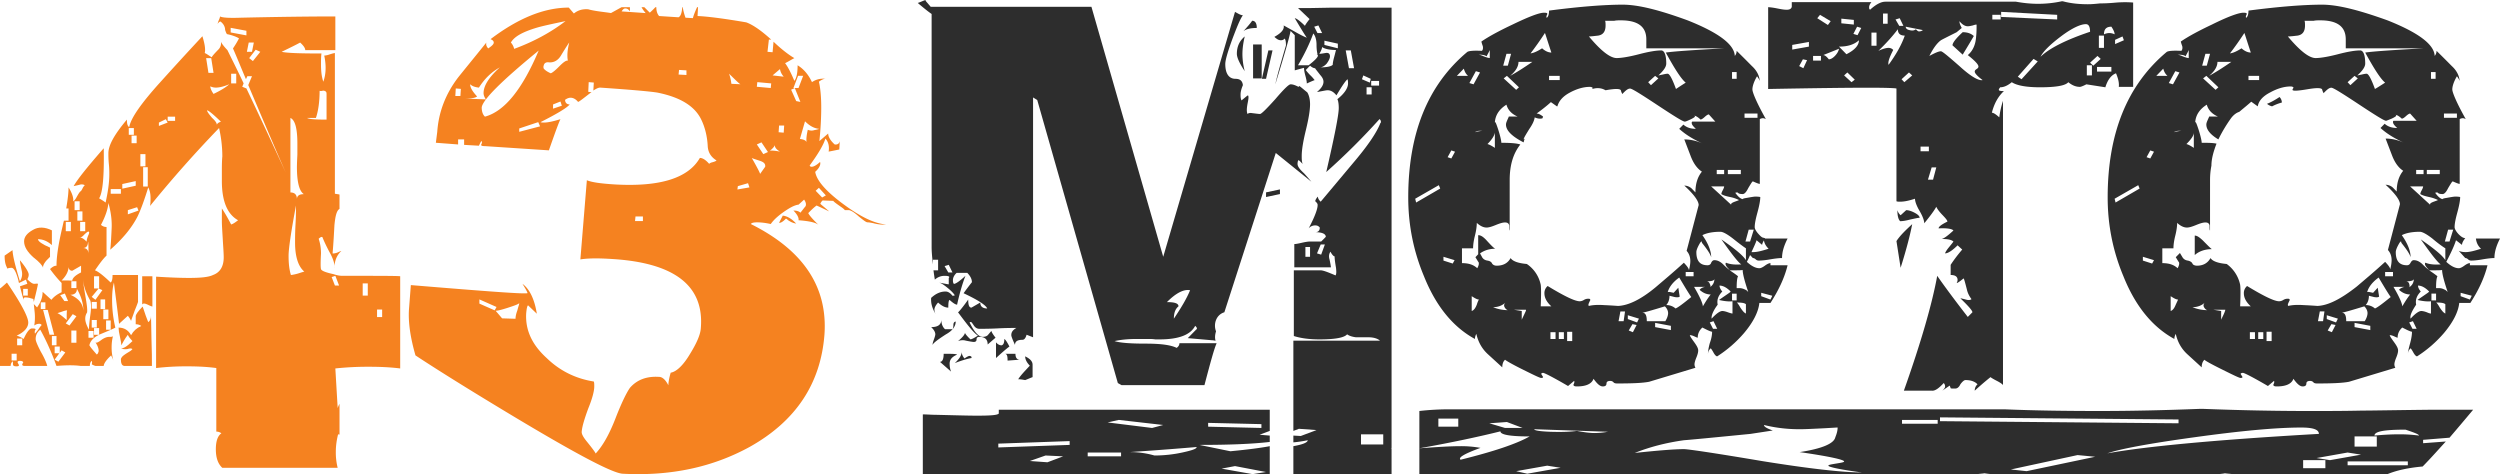
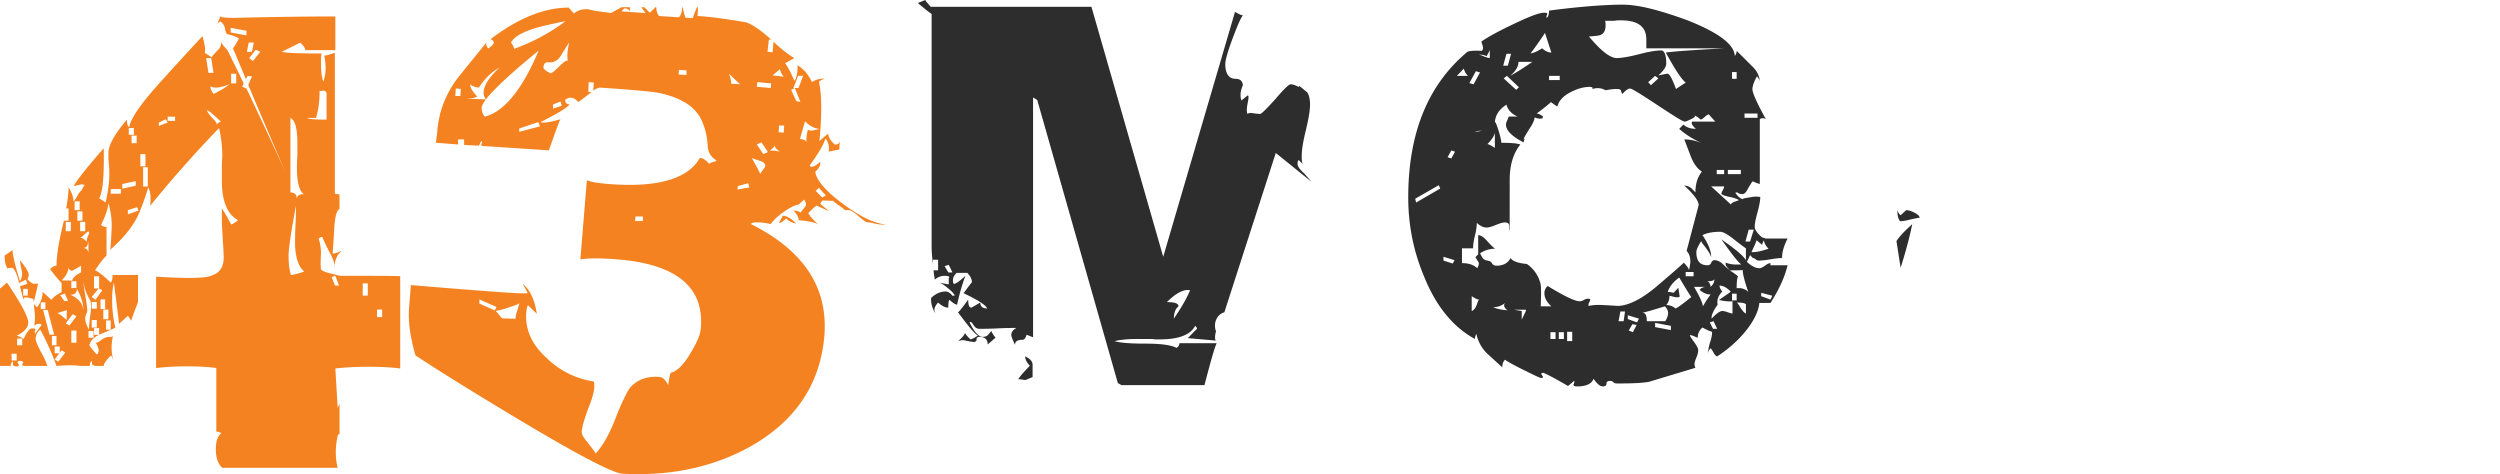
<svg xmlns="http://www.w3.org/2000/svg" class="cmsp2-mx-auto" width="290" height="55">
  <g fill-rule="nonzero" fill="none">
    <g fill="#F58220">
-       <path d="M16.495 35.316c.107-.146.269-.146.591 0 .215.098.376.196.591.245v-3.517h-1.182v3.272zM4.997 31.067c-.054-.293.215-.733.806-1.27v-1.074c-.914-.391-1.397-.733-1.397-.977.59 0 1.128.244 1.612.684v-1.71c-.806-.39-1.558-.44-2.203-.049-.699.39-1.021.83-1.021 1.319 0 .635.376 1.221 1.075 1.856.698.537 1.074.977 1.128 1.221zM17.516 36.635c0 .342-.108.586-.323.733-.16-.39-.376-.977-.644-1.807-.538.537-.806.928-.806 1.123v.928c.215 0 .43.049.645.195-.538.245-.914.586-1.183 1.075-.322-.586-.805-.88-1.45-.88 0 .245.054.636.161 1.075.107.489.161.782.161.977.161-.293.376-.732.752-1.22.054.146.215.39.538.732-.699.684-1.129.928-1.344.781.162.147.377.196.753.147.268-.098.483-.098.59 0-.107.146-.322.293-.752.537-.376.244-.59.44-.59.684 0 .44.107.684.376.732h3.223c0-.732 0-1.758-.053-3.174 0-1.075-.054-1.954-.054-2.638z" />
      <path d="M38.685 31.8c-.913-.196-1.397-.391-1.45-.586-.054-.196-.054-.782 0-1.808 0-.683-.108-1.22-.269-1.71.215-.194.322-.243.43-.194.215.537.537 1.22.967 2.002.322.635.484 1.172.43 1.612 0-.83.268-1.514.806-2.003-.054 0-.161.05-.376.147-.215.098-.43.146-.645.146.107-1.22.161-2.295.215-3.272.107-1.123.268-1.71.59-1.905v-1.66c-.16-.05-.322-.05-.536-.098V6.157c-.108 0-.27.049-.591.147a2.36 2.36 0 0 1-.645.146c.107.489.16.977.16 1.417 0 .635-.107 1.172-.268 1.612-.215-.635-.268-1.32-.268-2.052 0-.39 0-.781.053-1.221-2.417 0-3.976-.049-4.62-.195.913-.44 1.612-.782 2.149-1.075.376.342.59.635.59.88H38.9V1.907c-3.009 0-6.662.049-10.96.146-1.344.05-2.15 0-2.418-.146 0 .098-.054.244-.162.488-.053.147-.107.293-.107.391a.465.465 0 0 1 .322-.293c.323.244.538.586.538.977.053.146.107.342.215.488.483.098.967.244 1.396.489-.268.537-.537.928-.698 1.172.537 1.221 1.02 2.442 1.504 3.565l.162-.341h.537l-.43 1.025c1.612 3.81 3.063 7.229 4.352 10.16a756.216 756.216 0 0 0-4.567-9.769l-.483-.195.16-.391c-.59-1.27-1.235-2.54-1.88-3.859-.376-.39-.645-.732-.752-.977a1.04 1.04 0 0 1-.269.88c-.43.44-.698.732-.806.928-.376-.245-.644-.44-.805-.489.107-.44 0-1.074-.27-1.954a430.106 430.106 0 0 0-4.835 5.276c-2.256 2.49-3.492 4.249-3.653 5.275-.215-.147-.27-.44-.27-.88-1.396 1.661-2.148 2.93-2.148 3.908 0 .244 0 .684.053 1.22.054.538.054.929.054 1.222 0 .977-.161 2.051-.43 3.272-.322-.244-.59-.39-.752-.488.43-.684.591-2.589.537-5.812-1.88 2.149-3.062 3.614-3.492 4.396l.645-.147c.268-.098.537-.049.645.049a1.055 1.055 0 0 0-.27.39c-.107.196-.16.294-.268.343-.161.195-.268.39-.43.683-.16.293-.322.44-.376.44.054-.39-.107-.928-.537-1.612 0 .635-.107 1.465-.269 2.442h.269v1.417h-.537c-.054.195-.108.44-.161.683-.484 2.003-.699 3.517-.699 4.543-.269 0-.484.146-.752.39.537.733.967 1.222 1.343 1.612V33.9c-.537.244-.913.537-1.182.88l-1.02-.929c0 .635-.216 1.221-.646 1.807l-.376-.39.108 1.025c.053.635 0 1.124-.054 1.466.215-.147.376-.196.591-.196a.3.3 0 0 1 .269.147c-.108.097-.215.244-.376.488-.162.244-.323.39-.377.489-.053 0-.053-.05-.053-.147 0-.098 0-.195.053-.244.108-.147 0-.196-.376-.196-.268 0-.59.391-.967 1.222a3.1 3.1 0 0 0-.806-.391c.86-.391 1.344-.928 1.344-1.514 0-.635-.806-2.198-2.472-4.64-.43.39-.699.635-.806.683v8.987h1.236c0-.195.054-.341.215-.537.053.049.053.147.053.342 0 .195.162.244.43.244.161 0 .269-.049.269-.146-.108-.196-.161-.293-.161-.342 0-.098.107-.147.268-.147.215 0 .323.05.376.147 0 .049 0 .098-.053.146-.054.05-.054.147-.054.147 0 .098.107.146.269.146H5.48c-.053-.244-.268-.83-.752-1.66-.376-.733-.59-1.221-.59-1.465 0-.44.16-.782.536-1.075.592 1.075 1.236 2.442 1.881 4.2 1.182-.097 2.095-.097 2.794 0h1.075c0-.244.053-.44.214-.586.054.098.054.245 0 .391.162.098.27.147.43.195h.967c0-.244.27-.683.86-1.22.108.244.215.439.269.634a5.444 5.444 0 0 1-.215-1.563c0-.488.054-.928.161-1.318-.054.097-.215.097-.43.097-.322 0-.645.147-.967.391-.322.244-.537.342-.645.244.269.391.376.733.376.977 0 .049 0 .098-.053.195v.05c-.054.097-.108.146-.162.195-.376-.44-.698-.782-.86-1.075.108-.537.538-.977 1.344-1.319 1.075-.44 1.612-.683 1.666-.732a13.981 13.981 0 0 1-.376-3.175c0-.733.053-1.465.214-2.051.27 2.197.484 3.76.592 4.786l1.02-.928c.215.244.323.489.376.586.054-.195.215-.586.43-1.22.269-.636.376-.978.376-.978v-3.126h-2.955c0 .44-.053.733-.215.88-.86-.83-1.504-1.32-1.826-1.417.537-.781.967-1.367 1.343-1.71v-3.32a.935.935 0 0 1-.645-.245c.537-1.026.806-1.856.86-2.54.268.928.43 1.954.376 2.98-.054 1.22-.108 2.051-.161 2.442 1.397-1.221 2.471-2.491 3.17-3.859.376-.781.806-1.953 1.235-3.37.215.39.27.83.27 1.27 0 .244 0 .537-.055.88a139.9 139.9 0 0 1 8.006-9.037c.215.977.376 2.052.376 3.322 0-.05-.054.44-.054 1.514v1.318c0 2.345.645 3.859 1.881 4.543-.322.244-.591.44-.806.488-.43-.83-.806-1.465-1.075-1.856v1.466c0 .488.054 1.22.108 2.149.054.928.107 1.611.107 2.051 0 1.075-.43 1.758-1.235 2.051-.484.245-1.397.342-2.794.342-.967 0-2.257-.049-3.815-.146v10.599a30.234 30.234 0 0 1 3.6-.196c1.182 0 2.31.05 3.385.196v7.375c.215 0 .376.049.59.195-.43.293-.644.928-.644 1.856 0 1.026.269 1.71.752 2.15H39.17a7.297 7.297 0 0 1-.215-1.857c0-.732.107-1.416.269-2.051.053.049.107.049.16.049v-3.566c-.107.196-.16.342-.214.489L38.9 42.74a35.498 35.498 0 0 1 3.869-.196c1.29 0 2.471.049 3.653.196V32.044c-.376-.049-2.632-.049-6.716-.049-.268 0-.59-.049-1.02-.195zm-10.1-27.694-1.828-.342v-.537l1.827.342v.537zm.053 1.905.215-1.075h.59l-.214 1.075h-.591zm.698 1.074-.43-.342.753-.977.537.245-.86 1.074zM1.934 41.812h-.59v-.781h.59v.781zm.645-1.758h-.591v-.781h.591v.781zm8.06-5.03h.59v.78h-.59v-.78zm0 2.1h.59v.879h-.59v-.88zm-.377-9.867c-.16.342-.215.635-.215.782-.268-.293-.537-.489-.806-.489.162 0 .323-.097.538-.342.268-.244.376-.341.483-.341.108 0 .108.146 0 .39zm0 2.198c0-.44-.215-.684-.644-.684.376 0 .59-.244.59-.732.054.049.054.537.054 1.416zm-.376-3.712v1.075h-.59v-1.075h.59zm-.322-1.22v1.074h-.591v-1.075h.59zM8.65 23.35h.591v1.026h-.59V23.35zm-1.02 2.393h.59v1.075h-.59v-1.075zm.322 5.178c0 .293.161.488.43.488l1.02-.586v.781c-.698.342-1.02.684-1.02.977-.108-.049-.537-.049-1.236-.049.537-.537.806-1.074.806-1.611zm.913 1.709v.782h-.59v-.782h.59zm-1.343 1.416.376.88h-.43l-.483-.684.537-.196zm-.322 2.1c.268-.097.483-.146.59-.146-.053.049-.053.44-.053 1.124-.591-.538-.967-.782-1.075-.782.054-.049.27-.098.538-.195zm-2.472-.292v-.782h.538v.782h-.538zm.269.097h.537l.752 2.882H5.75l-.752-2.882zm1.02 3.029h.538v1.074h-.537V38.98zm.753 2.979-.43-.244.537-.733H6.34v-.781h.591v.732l.215-.293.43.244-.806 1.075zm2.095-2.198h-.59v-1.416h.59v1.416zM8.06 37.76l-.43-.245.807-1.074.43.244-.807 1.075zm.108-3.566c.483 0 .752-.244.752-.684.484.83.752 1.71.752 2.54-.053-.83-.537-1.416-1.504-1.856zm1.72.049c-.162-.928-.27-1.66-.27-2.15 0 .831.27 1.76.86 2.785.108.342.108.928 0 1.66-.107.782-.16 1.368-.16 1.71-.27-.488-.43-.928-.43-1.27 0-.244.053-.488.214-.733.054-.39-.054-1.074-.215-2.002zm.966 4.933h-.59v-.782h.59v.782zm.645-.342h-.59v-.781h.59v.781zm1.343-.586h-.537v-1.075h.537v1.075zm-.268-2.344v1.123h-.591v-1.123h.59zm-.376-.05h-.538V34.73h.538v1.124zm-.699-3.81v1.417h-.054l.43.196-.806 1.123-.43-.342.806-.977h-.537v-1.416h.591zm3.439-17.192h.59v.782h-.59v-.782zm.913.88v.879h-.59v-.88h.59zm-1.827 6.74h-1.182v-.538h1.182v.538zm.162-1.124 1.558-.342v.538l-1.558.342v-.538zm.644 3.517v-.488l1.075-.342.161.39-1.236.44zm1.451-6.985h.591v1.417h-.59v-1.417zm.86 3.761h-.538v-2.246h.538v2.246zm1.29-7.033v-.39l.805-.391.215.39-1.02.391zm1.88-.586h-.86v-.489h.86v.489zm4.19-7.278.27 1.71h-.592l-.268-1.71h.59zm.645 7.815c.054-.195-.107-.488-.537-.879-.376-.44-.59-.733-.59-.88.16 0 .698.44 1.611 1.32-.322.097-.484.244-.484.44zm-.376-3.663c-.268-.39-.376-.684-.376-.88.215.098.43.147.645.147.43 0 .967-.146 1.558-.39-.43.39-1.02.732-1.827 1.123zm2.633-1.221h-.59V8.55h.59v1.123zm6.286 4.005c.538.244.806 1.221.806 2.98v1.27c-.053 1.025-.053 1.465-.053 1.416 0 1.758.268 2.833.806 3.175-.538 0-.806.195-.806.586 0-.538-.269-.782-.753-.782V13.68zm.806 18.072c-.376.098-.644.146-.752.146-.215-.732-.268-1.465-.268-2.246 0-.733.268-2.687.86-5.813 0 .489 0 1.221-.054 2.15-.054.976-.054 1.66-.054 2.148 0 1.661.376 2.785 1.074 3.37-.215.05-.483.147-.806.245zm2.15-18.072c.268-.781.43-1.856.43-3.175 0 .05.053.05.214.05.215-.05.323-.05.376 0 .162.048.215.146.215.341v2.98c-1.29 0-2.041-.05-2.256-.196h1.02zm2.203 19.44-.377-.977.43-.147.43 1.123h-.483zm4.889 2.784h.591v.879h-.591v-.88zm-1.666-3.029h.591v1.417h-.59v-1.417z" />
      <path d="M.86 31.165c.053-.05.215-.098.483-.098.269 0 .538.488.806 1.514 0 .098.054.196.054.293v-.049l.806-.39.161.488-.86.293c.162.586.269 1.075.43 1.563v-.049c0-.097 0-.146.054-.195.054-.049.215-.049.537 0l.538.146.053.342c.269-1.074.43-1.758.484-2.1-.161-.049-.269 0-.43 0-.215 0-.484-.195-.806-.537.108-.196.161-.342.161-.537 0-.245-.322-.83-1.02-1.661 0 .098.053.488.214 1.221.108.488 0 .88-.215 1.221-.483-1.612-.806-2.784-.86-3.614l-.913.635c0 .488.054.928.215 1.27l.108.244zm2.364 2.344v.782h-.538v-.782h.538zM97.842 23.692c-1.988-1.465-3.117-2.735-3.278-3.761.376-.342.591-.684.591-.977 0-.098 0-.146-.054-.146-.376.341-.698.537-.967.537-.107 0-.16-.05-.215-.147.968-1.319 1.612-2.393 1.827-3.126.323.342.484.88.376 1.514.538-.097.967-.195 1.236-.244l.054-.977c-.054.293-.269.44-.591.391-.484-.44-.752-.88-.752-1.27l-1.021.88c.16-1.515.215-2.834.215-3.908 0-1.27-.108-2.296-.269-2.98.322-.244.591-.341.752-.341-.645-.05-1.128.097-1.558.39-.43-.928-1.02-1.563-1.666-1.953 0 .83-.107 1.465-.376 1.807-.43-1.026-.806-1.71-1.074-2.052.483-.244.86-.488 1.074-.586-.59-.342-1.45-.977-2.417-1.905L89.62 6.06l-.591-.05.161-1.416h.269l-.054-.049c-1.182-1.074-2.15-1.71-2.848-1.953-2.579-.44-4.46-.684-5.641-.733L80.97.833h-.108c-.269.586-.43 1.026-.483 1.27l-.86-.049a6.713 6.713 0 0 1-.323-1.22h-.053c-.054.634-.161 1.025-.43 1.172l-2.257-.147c-.215-.244-.322-.586-.322-1.026h-.108c-.268.293-.483.489-.644.635-.269-.244-.484-.488-.645-.635h-.322c.107.196.268.44.483.684l-2.794-.195c.161-.244.269-.342.43-.342.215 0 .376.098.537.342V.833h-.967l-1.236.684c.054 0-.268-.049-1.02-.146-.753-.098-1.29-.196-1.612-.293-.645-.05-1.182.097-1.666.488L65.98.882c-2.848 0-5.857 1.221-9.08 3.663.268.098.376.245.376.391 0 .196-.215.39-.645.684-.215-.244-.269-.44-.215-.684-1.45 1.807-2.579 3.175-3.277 4.054-1.451 1.905-2.257 4.005-2.418 6.3l-.161 1.27 2.579.196v-.586h.698v.635l1.72.098c.107-.245.214-.44.268-.538.108.05.108.196 0 .391-.054.147.108.195.43.195l7.415.489c.752-2.15 1.182-3.321 1.343-3.614-.806.244-1.45.39-1.88.39-.216 0-.323 0-.43-.049 1.934-.976 3.062-1.66 3.384-2.051-.322 0-.537-.195-.537-.537.269-.196.484-.244.645-.244.269 0 .59.146.86.488.16-.049.59-.39 1.343-.977.054-.049.161-.098.215-.146l-.376-.05.053-1.123.591.05-.053.927c.376-.244.59-.342.806-.342 3.546.245 5.802.44 6.662.586 2.633.538 4.298 1.563 5.05 3.126.43.88.7 1.954.753 3.126.054.684.376 1.221 1.02 1.612-.107.098-.268.147-.43.196-.214.048-.321.097-.429.195-.376-.44-.752-.684-1.075-.684-1.343 2.345-4.62 3.37-9.832 3.077-1.612-.098-2.687-.244-3.278-.488l-.752 9.182c.914-.146 2.15-.146 3.654-.049 7.307.44 10.746 3.126 10.316 8.06-.054.732-.484 1.709-1.236 2.93-.806 1.368-1.612 2.1-2.256 2.198-.215.733-.27 1.221-.27 1.465-.322-.635-.698-.977-1.074-.977-1.45-.097-2.579.342-3.385 1.27-.376.538-.967 1.71-1.665 3.517-.699 1.807-1.451 3.175-2.31 4.103-.054-.147-.377-.586-.968-1.319-.483-.586-.698-.977-.645-1.27.054-.586.323-1.465.753-2.637.483-1.173.698-2.052.698-2.54 0-.244 0-.44-.054-.586-2.149-.342-3.976-1.27-5.48-2.736-1.72-1.563-2.472-3.272-2.364-5.177.054-.537.107-.83.215-.928l1.02.977c-.268-1.71-.859-2.882-1.665-3.468.269.44.484.782.591 1.075-.161.146-4.674-.196-13.54-.928l-.215 2.784c-.107 1.514.161 3.321.752 5.372 2.365 1.563 6.18 3.957 11.552 7.18 7.093 4.25 11.23 6.448 12.466 6.545 5.534.293 10.423-.732 14.775-3.126 5.32-2.98 8.22-7.326 8.65-13.04.377-5.52-2.47-9.77-8.542-12.798.107-.146.322-.195.752-.195.376 0 .913.049 1.558.195.269-.39.699-.83 1.45-1.367.7-.489 1.29-.83 1.774-.88l.645-.585c.215.293.268.586.16.781-.214.244-.375.488-.59.733-.215-.196-.484-.245-.806-.245.43.44.645.83.59 1.124 1.344.098 2.096.293 2.365.586-.752-.733-1.128-1.172-1.236-1.417.43-.44.752-.732.967-.879.753.342 1.236.586 1.451.684-.43-.39-.806-.684-1.02-.88a1.04 1.04 0 0 1 .268-.39l1.236.049c.053.098.322.293.806.635.214.147.43.293.537.44h.483c.27.048.645.293 1.129.732.537.44.86.684 1.02.684.162 0 .484.049.86.147.43.097.86.146 1.29.097-1.343-.097-2.955-.879-4.943-2.344zM53.407 11.139h-.59l.053-.879.591.049-.054.83zm.591.293c.753 0 1.182-.097 1.344-.244-.538-.586-.806-1.026-.806-1.416.268.244.59.341 1.02.39.645-1.025 1.451-1.807 2.418-2.344-1.29 1.172-1.88 2.149-1.88 2.98 0 .243.107.488.268.732l-2.364-.098zm2.257 2.1c-.269-.244-.376-.634-.376-1.074.107-.88 2.31-3.077 6.609-6.594-1.881 4.445-3.923 7.034-6.233 7.668zm3.976 1.759v-.39l2.203-.734.215.489-2.418.635zm-.591-9.622a1.597 1.597 0 0 0-.376-.733c.376-.684 1.343-1.22 2.955-1.71.645-.195 1.773-.439 3.385-.78-1.72 1.318-3.707 2.392-5.964 3.223zm4.513 6.935v-.488l.86-.342.161.489-1.02.341zm1.72-5.568c-.215-.048-.538.196-1.021.684-.484.489-.806.733-.967.782-.323-.147-.591-.293-.806-.538a.494.494 0 0 1 0-.39c.053-.245.268-.391.59-.342.592.049 1.075-.244 1.398-.782.59-.977.913-1.465.967-1.514-.215.83-.269 1.563-.161 2.1zm13.754 1.661-.913-.049.054-.537.86.049v.537zm-5.05 16.949h-.914l.054-.538h.86v.538zM55.61 35.219v-.489l1.988.88-.215.39-1.773-.781zm4.406.781c-.161.44-.215.733-.215.977l-1.558-.049-.752-.879c.215 0 .644-.098 1.397-.342.752-.244 1.182-.39 1.343-.537 0 .146-.108.39-.215.83zM84.57 8.55c.806.782 1.236 1.222 1.344 1.222l-1.075-.05a4.977 4.977 0 0 0-.269-1.171zm.968 13.432.053-.39 1.182-.342.162.488-1.397.244zM90.48 8.013c.053.342.215.635.43.88l-1.29-.147.86-.733zm-2.633 1.514 1.612.147-.054.537-1.612-.146.054-.538zm.322 10.648c0-.098-.322-.733-.967-1.856.054.049.376.147.967.342.43.147.645.342.591.684l-.59.83zm.376-2.296-.752-1.123.538-.244.752 1.123-.538.244zm.753-.39c.322-.244.537-.489.59-.684-.053.244.162.537.592.781-.538-.097-.914-.146-1.182-.097zm1.612-2.1-.591-.05.053-.78h.591l-.053.83zm1.45-3.664-.59-1.318.43-.196h-.162l.537-1.416h.591l-.537 1.416h-.43l.645 1.612-.484-.098zm1.344 3.322c-.162.732-.215 1.27-.108 1.611 0-.293-.269-.488-.806-.537l.591-2.051c.537.537 1.075.83 1.666.879-.161.049-.323.098-.591.146a.99.99 0 0 1-.752-.048zm1.665 7.863-.752-.781.376-.342.806.88-.43.243z" />
      <path d="m90.803 25.01-.43.83c.161.05.43-.097.806-.488.376.342.806.538 1.182.587-.537-.587-1.074-.88-1.558-.928z" />
    </g>
    <g fill="#2D2D2D">
-       <path d="M108.175 40.009c.108-.246.645-.639 1.558-1.229.806-.442 1.129-.983 1.129-1.474-.162 0-.269.147-.269.393 0 .246-.054.442-.107.491h-.86c-.269-.245-.43-.59-.43-1.13 0 .59-.376.885-1.182.885.322.294.483.59.483.835 0 .098-.053.295-.16.59-.108.295-.162.491-.162.639zM111.023 41.14c-.108-.099-.591-.099-1.558-.099 0 .64-.162.934-.43.934l1.29 1.13a2.26 2.26 0 0 1-.162-.786c-.054-.59.269-.934.86-1.18zM112.42 41.287c-.161.049-.323.147-.537.295-.215-.246-.323-.492-.323-.787 0 .394-.269.836-.806 1.327.752-.294 1.397-.491 1.934-.59.054-.147-.053-.245-.268-.245zM145.357 5.161h1v3.932h-1zM116.88 41.828c.752-.05 1.235-.099 1.45-.099-.376 0-.537-.246-.537-.688h-1.182c.215.05.268.295.268.787zM147.613 5.849h-.483l-.752 3.293h.483zM143.476 6.242c0 .443.323 1.13.914 2.015a7.92 7.92 0 0 1-.269-1.966c0-.688.107-1.376.269-2.064-.645.54-.914 1.229-.914 2.015zM145.25 2.408c-.27.394-.645.787-1.022 1.23.27-.247.806-.394 1.559-.394 0-.59-.215-.836-.538-.836zM146.861 22.855l1.612-.344v-.54l-1.612.344zM116.503 39.32c0 .443-.107.689-.322.738-.215 0-.43-.098-.645-.344v1.819c.914-.836 1.45-1.278 1.558-1.327-.268-.541-.483-.836-.59-.885zM151.966.934h-1.397l1.343 1.278c-.269.344-.484.639-.537.786-.591-.59-1.021-.885-1.182-.885.59.984 1.02 1.72 1.397 2.261-.377-.147-.86-.393-1.451-.737l-1.236-.688c.107.442-.269.885-1.075 1.327.269.246.484.393.753.393.16 0 .322-.049.43-.196.107.098.16.344.16.786-.59 2.015-1.02 3.49-1.235 4.522 1.02-3.293 1.612-5.357 1.773-6.193l.484.492v4.08l1.074-.296c0 .246.054.54.161.934.108.393.162.688.162.885.322-.148.644-.295.913-.393-.054-.05-.215-.295-.537-.59-.323-.344-.484-.54-.484-.59l.484-.492c.215.197.43.295.59.295 0 .05.216.295.592.787.268.295.376.54.376.786 0 .344-.215.737-.752 1.18.107 0 .322-.05.59-.099.27-.049.484-.098.645-.098.377 0 .699.197 1.021.59.645-1.081 1.075-1.72 1.29-1.868.054.197.054.344.054.492 0 .54-.43 1.18-1.236 1.818.107.197.161.59.161 1.033 0 .786-.484 3.243-1.45 7.421a77.025 77.025 0 0 0 6.178-6.144c.108.099.161.197.161.295 0 .099 0 .148-.053.148-.43 1.13-1.505 2.703-3.224 4.718l-3.708 4.424c-.214-.197-.322-.393-.322-.59a1.146 1.146 0 0 0-.322.54c.107.05.16.148.268.296.108.344-.215 1.327-1.02 2.85a.972.972 0 0 1 .752-.344c.215 0 .376.05.537.246 0 .344-.161.54-.537.54.806 0 1.236.197 1.236.541l-.538.541h-1.29c-.214 0-.537.05-.966.148-.43.098-.699.147-.86.147v2.703h4.245c0-.098-.054-.442-.162-.934-.107-.344-.053-.639.108-.884.215.393.376.54.483.54 0 .246.054.688.162 1.327.053.443.053.738-.054.885-.914-.393-1.45-.59-1.72-.59h-3.116v7.619c.752.246 1.773.393 2.955.393 1.827 0 2.902-.197 3.224-.59.269.197.645.295 1.021.344h1.45c.592 0 1.075.148 1.344.393h-10.048v10.47l.645-.246 2.042.147-1.827.688-.86-.049v.787c.591-.05 1.182-.148 1.666-.246 0 .246-.537.491-1.666.688V55h11.391v-2.998h-.16c.053 0 .107 0 .16-.05V.886h-6.824l-2.632.049zm0 28.852h-.538v-1.131h.538v1.13zm1.29-.246-.484-.148.43-1.032h.483l-.43 1.18zm7.2 22.02h-2.58v-1.18h2.58v1.18zm-7.523-48.61.43.884h-.538l-.376-.737.484-.148zm-1.129 4.62h-1.235c.752-1.279 1.343-2.507 1.773-3.687.215.246.376.688.376 1.327 0 .492.054.836.107 1.032-.107.05-.107.05 0 .05 0 .048.054.147.054.147 0 .196-.322.54-1.075 1.13zm2.956-.935c-.108.394-.162.689-.162.885-.214.197-.698.295-1.504.295.269 0 .537-.147.806-.442.215-.295.376-.59.376-.836 0-.295-.161-.442-.483-.393-.323.049-.538.098-.753.098.215-.344.323-.639.323-.786.268.196.806.344 1.612.344-.054.196-.108.442-.215.835zm4.352 4.326h-.591v-.836h.59v.836zm-.054-1.573h.914v.54h-.914v-.54zm-.913-.64.86.394-.108.442-.913-.393.16-.442zm-1.451-2.899.376 2.064h-.591l-.376-2.064h.591zm-1.504-.246-1.559-.393v-.492l1.559.345v.54z" />
      <path d="M108.068 28.655c0 .492.053 1.18.16 2.015v-.54h.592v1.228h-.537c.053.394.107.787.16 1.082a1.62 1.62 0 0 1 1.13-.443c.483 0 .644.099.483.246v.737c-.108 0-.323-.049-.591-.098-.269-.05-.484-.098-.591-.098.215 0 .537.196 1.02.59.484.393.753.688.86.884-.107.05-.161.05-.268.05-.27-.345-.538-.492-.806-.492-.591 0-1.129.246-1.666.737-.054.688.161 1.278.537 1.917a1.197 1.197 0 0 1-.161-.54c0-.246.161-.541.43-.836.43.393.806.59 1.182.59 0-.59.054-.885.161-.885.43.393.699.54.86.54.268-1.228.59-2.359.967-3.342-.699.64-1.128.934-1.343.934-.108-.147-.108-.295-.108-.442 0-.295.161-.59.43-.836h1.236c.376.393.537.738.537 1.082-.43.54-.752.983-.967 1.278 1.666.786 2.58 1.376 2.74 1.769-.537 0-.806-.246-.806-.688l-1.02.59c-.27 0-.377-.295-.377-.934-.698.983-1.128 1.474-1.182 1.474 1.129 1.524 1.88 2.458 2.31 2.704-.375.245-.644.393-.859.442-.43-.393-.645-.688-.645-.786 0 .196-.268.54-.806.983.269-.099.591-.148.914-.05.483.099.806.148.913.148.215 0 .323-.098.323-.295 0-.197.107-.295.322-.295.645 0 .967.295.967.885l.913-.787c-.268-.344-.43-.59-.483-.786l-.376.442c-.108.148-.323.246-.645.246-.43 0-.967-.54-1.504-1.671.053-.05.107-.05.16-.05.054 0 .162.148.323.394.161.246.376.393.645.393.483 0 1.182 0 2.15-.049.913-.05 1.665-.05 2.148-.05-.43.247-.59.492-.59.836 0 .148.16.541.43 1.13 0-.392.268-.589.859-.589.215 0 .376-.196.483-.59l.753.295v-27.82l.483.296 9.35 32.833c.16.098.268.147.43.245h9.617c.699-2.654 1.128-4.227 1.397-4.817v-.049h-4.298c0 .197-.108.394-.323.541-.698-.344-1.88-.492-3.6-.492-1.827 0-3.009-.098-3.6-.294.645-.148 1.505-.246 2.58-.246h1.343c.215 0 .483 0 .806.049h.483c2.257 0 3.6-.54 4.137-1.573.215.197.27.344.108.442l-.967.984 2.794.245c.16 0 .322.05.43.05-.108-.345-.054-.738.053-1.082-.322-.835 0-1.917.967-2.212l5.965-18.48c1.826 1.474 3.223 2.605 4.137 3.342-.054-.05-.323-.393-.86-.983-.483-.443-.752-.787-.752-1.082 0-.245.054-.393.107-.442.054 0 .215.148.484.442-.107-.294-.107-.59-.107-.933 0-.689.16-1.672.483-2.999.322-1.327.484-2.31.484-2.998 0-.54-.108-1.032-.323-1.376-.376-.295-.644-.54-.913-.737l-.108.098c-.376-.197-.644-.295-.913-.295-.215 0-.806.59-1.773 1.72-1.021 1.13-1.612 1.72-1.773 1.72-.161 0-.484-.049-.914-.098-.268-.049-.43 0-.537.099-.107-.246-.107-.59 0-1.18.107-.54.161-.836.054-.983-.108.05-.323.246-.752.59-.108-.246-.108-.443-.108-.688 0-.344.108-.688.269-1.082-.054-.491-.323-.737-.86-.737-.752 0-1.182-.59-1.182-1.72 0-.443.269-1.376.806-2.851.537-1.425.913-2.36 1.236-2.802-.215 0-.484-.147-.914-.393l-8.328 28.41-8.328-29H107.96l-.59-.688V0c-.323.098-.592.246-.914.344.644.54 1.182.983 1.612 1.278v27.033zm29.981 5.013c-.376.934-1.02 2.016-1.88 3.294 0-.64.161-1.13.537-1.426 0-.344-.43-.491-1.343-.491 1.074-1.082 1.988-1.524 2.686-1.377zm-27.993-2.949.43.885h-.484l-.43-.737.484-.148z" />
      <path d="M119.78 43.744V42.32c0-.393-.268-.688-.859-.983 0 .344.161.688.538 1.081-.591.64-1.075 1.13-1.344 1.573.269 0 .538.05.806.098.269-.098.591-.245.86-.344zM171.094 39.32c0-.196.054-.392.161-.589.215.934.645 1.72 1.343 2.36l1.666 1.523c0-.393.107-.688.322-.885.108.099.753.492 2.042 1.13 1.29.64 1.988.984 2.15.984.16 0 .214-.05.214-.099s-.053-.098-.107-.196-.108-.148-.108-.197c.054-.049.108-.098.215-.098.161 0 1.129.491 2.902 1.524l.698-.59c.054.049.054.196-.054.393-.053.147.054.246.377.246 1.074 0 1.719-.295 1.934-.885.43.59.752.885 1.075.885.268 0 .43-.099.43-.344 0-.197.16-.295.43-.295a.51.51 0 0 1 .375.147c.054.099.215.148.43.148 1.72 0 2.955-.05 3.708-.197l5.373-1.622a.864.864 0 0 1-.108-.393c0-.148.054-.393.215-.787.161-.393.215-.638.215-.835 0-.246-.161-.54-.484-.983-.322-.442-.483-.688-.483-.787.161 0 .322.05.537.148.215.098.323.147.376.147 0-.442.162-.835.538-1.18.483.246.86.443 1.128.492 0 .295-.054.738-.269 1.327-.16.59-.215 1.033-.215 1.327 0-.294.108-.54.323-.737.054.05.161.197.322.492s.323.442.43.442a14.079 14.079 0 0 0 3.116-2.703c1.075-1.278 1.666-2.458 1.774-3.49h1.289c.913-1.425 1.612-2.85 1.988-4.374h-1.988v-.246c-.161 0-.376.098-.645.295-.268.196-.483.295-.644.295-.43 0-.914-.246-1.451-.738.161-.295.268-.54.376-.786l.322.344c.108 0 .215.05.323.147a.51.51 0 0 0 .376.148c.322 0 .806-.05 1.343-.148.591-.098 1.02-.147 1.343-.147 0-.688.215-1.425.645-2.261h-2.633s0-.05.054-.05c-.054 0-.107 0-.215-.048h-.054c-.16-.05-.322-.197-.537-.443-.269-.295-.43-.59-.43-.786 0-.393.108-.934.323-1.72.215-.787.322-1.377.322-1.77-.215-.049-.43-.049-.591-.049-.108 0-.43.05-.967.148-.323.049-.484.098-.484.147-.268-.05-.537-.295-.86-.737.162-.05.27-.05.323 0 .054.098.269.147.537.147.215 0 .43-.246.645-.688.269-.442.43-.737.537-.786.43.196.699.295.806.295v-7.52c.108-.05.215-.099.376-.099.108 0 .215.05.323.098-1.075-1.916-1.558-3.096-1.558-3.44 0-.344.16-.885.537-1.524.215.295.322.492.322.59-.053-.639-.322-1.229-.913-1.77a137.15 137.15 0 0 0-1.773-1.769.892.892 0 0 1-.215.59c-.054-1.327-1.88-2.703-5.48-4.129-3.225-1.18-5.696-1.818-7.523-1.818-1.934 0-4.782.196-8.543.688 0 .442-.108.737-.269.835-.054-.049-.054-.196.054-.393.054-.147-.054-.196-.376-.196-.538 0-1.72.442-3.654 1.376-1.558.737-2.74 1.376-3.6 1.966 0 .049.054.246.161.54.054.246 0 .443-.107.541-.967-.049-1.558 0-1.72.148-4.567 3.833-6.823 9.437-6.823 16.858 0 3.146.59 6.193 1.826 9.142 1.397 3.49 3.385 5.899 5.91 7.275zm33.205-5.357 1.29.344-.215.443-1.075-.393v-.394zm-1.934-20.79h1.505v.491h-1.505v-.492zM171.31 35.34c-.161.393-.323.639-.591.737v-1.72c.376.245.644.393.86.393-.054 0-.162.246-.27.59zm1.88.294c.591 0 1.075-.196 1.451-.54-.161.147-.215.344-.107.54.107.197.268.345.43.345-.7 0-1.29-.148-1.774-.345zm3.6.885c-.16.344-.268.54-.268.59v-1.032l-.914-.148h1.397c.054.05-.054.246-.215.59zm3.654 2.802h-.591v-.787h.591v.787zm.967 0h-.59v-.787h.59v.787zm.967.246h-.59v-1.082h.59v1.082zm5.964-2.31h-.59l.214-1.131h.538l-.162 1.13zm1.075 1.277-.484-.196.43-.737.484.098-.43.835zm.484-1.13-1.075-.393v-.443l1.29.394-.215.442zm1.128-.148c0-.688-.161-.983-.537-.983.16 0 1.02-.245 2.632-.737.215.197.377.492.377.787 0 .245-.108.59-.323.933h-2.15zm2.794 1.033-1.827-.344v-.492l1.827.344v.492zm.537-2.507a1.576 1.576 0 0 0-1.074-.393c.215-.246.376-.59.376-1.082l.59.148c.27.049.484.049.592-.05l-.161-1.031-.538.59c-.268-.05-.43-.099-.537-.099-.107 0-.161 0-.161.05.161-.59.59-1.18 1.343-1.721.591.983 1.021 1.72 1.397 2.26-.967.787-1.558 1.23-1.827 1.328zm2.096-3.736h-.914v-.491h.914v.491zm.053 1.23h1.29c-.269.048-.484.147-.645.343.376.344.806.541 1.29.541-.43.54-.699 1.032-.914 1.376 0-.295-.322-1.081-1.02-2.26zm1.827-.345a.385.385 0 0 0-.376-.295c.591 0 .914-.098.914-.295 0 .394-.162.738-.538.983.108-.049.108-.196 0-.393zm.376 5.21-.376-.737.43-.148.43.885h-.484zm2.257-1.77c-.054 0-.269-.048-.537-.147-.269-.098-.484-.147-.645-.147-.269 0-.698.295-1.236.885-.053-.344.161-.885.699-1.622-.108-.541.053-1.033.537-1.524-.215-.246-.322-.492-.322-.688.376 0 .806.196 1.29.688 0 .05-.216.197-.646.491-.43.295-.644.443-.698.492.645.147 1.182.197 1.558.147v1.426zm-.054-1.523v-.786h.538v.786h-.538zm1.612 1.524c-.215-.099-.376-.295-.644-.688-.215-.394-.377-.59-.43-.59.59 0 .913.049 1.074.196v1.082zm.269-2.507-.215-.197c-.269-.147-.537-.245-.806-.245h-.322c0-.738.053-1.18.16-1.377-.429-.344-.751-.54-.966-.688.913 0 1.45 0 1.504-.049 0 .443.215 1.278.645 2.556zm.967-5.996.645.54c0-.098.054-.245.161-.442 0 0 0-.05.054-.05.054.345.268.689.537.935-.752.245-1.343.393-1.773.393h-.215c.269-.59.484-1.032.591-1.376zm-.913-1.23h.59l-.43 1.377h-.536l.376-1.376zm-.323 2.164v1.376c-.322-.54-1.29-1.327-2.847-2.409 1.182 1.671 1.934 2.654 2.31 2.9-.752.05-1.29 0-1.773-.196-.054.049-.054.098-.054.147 0 .148.161.393.484.688-.108-.049-.376-.246-.806-.688-.323-.295-.645-.442-.967-.442-.162 0-.269.098-.376.295-.054.196-.215.295-.43.295-.86 0-1.29-.492-1.29-1.524 0-.197.108-.492.323-.885.214-.393.322-.442.322-.196.59.737.967 1.277 1.075 1.67 0-.687-.323-1.572-1.021-2.555.483-.246 1.182-.393 2.095-.393.269 0 .752.245 1.45.786.86.688 1.344 1.032 1.505 1.13zm-1.612-20.447h.538v.786h-.538v-.786zm-.483 11.354h1.504v.491h-1.504v-.491zm.268 3.145c.484.099.806.246 1.021.344-.053.05-.215.099-.483.197-.269.098-.43.196-.43.295 0 .049 0 .049.054.098l-2.364-2.163H200c0 .099-.054.246-.161.443-.108.196-.161.344-.161.442.215.148.537.246 1.02.344zm-1.558-2.654v-.491h.86v.491h-.86zM185.386 4.13c.591-.099.86-.492.86-1.18 0-.197 0-.393-.054-.54h1.075c.215-.05.483-.05.752-.05 1.988 0 2.955.738 2.955 2.212v1.032h9.08c-3.546.197-5.802.344-6.823.492 1.02 1.867 1.773 3.047 2.31 3.49-.537.344-.913.59-1.128.737-.43-1.18-.752-1.77-.967-1.77-.161 0-.376.05-.591.099-.269.049-.43.098-.484.098.591-.54.914-.983.914-1.376 0-.983-.215-1.524-.591-1.524-.591 0-1.451.147-2.58.442-1.128.295-2.041.443-2.579.443-.752 0-1.826-.836-3.223-2.507.268 0 .644-.05 1.074-.098zm6.985 4.964-.86.786-.322-.344.806-.737.376.295zm-13.164-5.26c0-.098.215.64.752 2.262-.322 0-.698-.148-1.074-.492-.538.344-.967.54-1.343.59a37.015 37.015 0 0 0 1.665-2.36zm1.72 4.965v.492h-1.236v-.492h1.236zm-4.782-1.622h1.611c-1.074.737-1.934 1.278-2.579 1.622.645-.54.968-1.081.968-1.622zm.053 2.95-.322.294-1.45-1.327.375-.295 1.397 1.327zm-1.45-3.884h.537l-.376 1.376h-.538l.377-1.376zm0 5.898c.16.59.59 1.082 1.289 1.377h-1.02c0 .049-.055.147-.162.393-.107.245-.161.393-.161.54 0 .689.698 1.377 2.042 2.065.053-.148.053-.295.16-.443a.784.784 0 0 1-.16.099c.053-.246.322-.64.644-1.18.376-.54.591-.983.645-1.376.215.098.43.147.591.147.108 0 .215 0 .323-.049 0-.049.053-.147.053-.196-.322-.246-.537-.345-.752-.345.752-.54 1.29-.983 1.666-1.327l.698.492h.054c.161-.59.59-1.13 1.397-1.573.806-.442 1.612-.688 2.364-.688.161 0 .269.05.322.098 0 .05 0 .099-.053.148.215-.05.376-.099.644-.099.377 0 .645.099.914.246.537-.098.967-.147 1.236-.147.322 0 .483.049.537.147.054.246.161.393.161.443.376-.394.645-.64.914-.64.215 0 1.235.64 3.17 1.917 1.934 1.278 2.955 1.917 3.17 1.917.107 0 .322-.098.645-.245.322-.148.537-.295.537-.344 0-.05-.054-.099-.108-.099.215 0 .484.197.753.443.107 0 .268-.099.483-.295.215-.197.376-.295.484-.295l.752.835h-2.686c-.054.05-.054.099-.054.148 0 .196.161.393.483.688-.59 0-1.074-.148-1.45-.492l-.484.492c.752.688 1.666 1.229 2.74 1.72-.752-.344-1.45-.491-2.149-.491l.752 1.966c.323.835.753 1.425 1.29 1.77-.484.589-.752 1.375-.752 2.408l-.43-.443a1.29 1.29 0 0 0-.86-.344c1.075.983 1.666 1.77 1.666 2.261l-1.397 5.308c.268.295.43.689.43 1.18 0 .295-.054.639-.162 1.081 0-.196-.214-.491-.59-.884-1.29 1.18-2.418 2.113-3.278 2.85-1.72 1.426-3.17 2.114-4.352 2.163-.054 0-.591-.05-1.666-.098-.752-.05-1.343 0-1.72.098-.053-.05-.053-.098-.053-.147a.96.96 0 0 1 .107-.295c.054-.148.108-.197.108-.246 0-.098-.054-.148-.215-.148a.969.969 0 0 0-.537.148.922.922 0 0 1-.484.147c-.537 0-1.773-.59-3.707-1.77a1.058 1.058 0 0 0-.377.837c0 .54.27 1.032.806 1.523h-1.235c.053-1.278.053-2.113 0-2.507a3.852 3.852 0 0 0-1.612-2.408c-1.075-.098-1.666-.344-1.88-.688-.323.59-.86.885-1.613.885-.268 0-.43-.099-.537-.246-.054-.148-.215-.295-.537-.344-.323-.05-.484-.197-.591-.344l-.27-.492c.484-.344 1.075-.54 1.774-.54-.161-.05-.537-.443-1.075-1.033-.376-.393-.644-.54-.913-.54v2.212l-.322.344c.214.344.322.54.376.59.053.196 0 .393-.162.688-.43-.394-.967-.59-1.773-.59v-1.72h1.29c0-.345.054-.836.215-1.475.161-.639.215-1.13.215-1.475.43.394.806.541 1.128.541.269 0 .591-.098 1.075-.295.483-.196.806-.295 1.074-.295.269 0 .43.099.484.344 0 .344 0 .541.054.59V20.89c0-1.67.376-3.047 1.235-4.128-.43-.148-1.182-.197-2.203-.197 0-.197-.107-.737-.376-1.573-.215-.639-.322-.934-.376-.786.054-.836.484-1.524 1.344-2.065zm-3.654 3.195c.215-.147.483-.196.86-.147-.215 0-.484.049-.86.147zm2.31 1.819c-.376-.246-.645-.393-.86-.443.538-.54.807-.983.86-1.327v1.77zm-.967-10.617c.215-.393.322-.59.376-.737v.934c-.107 0-.322-.05-.698-.197-.323-.147-.538-.197-.645-.197.484 0 .806.05.967.197zm-1.236 1.72.484.148-.752 1.376-.484-.147.752-1.377zm-1.397-.295c.108.394.269.64.484.836h-1.29l.806-.836zm-1.45 9.487.43.147-.43.786-.43-.147.43-.786zm-.914 12.337 1.29.393-.215.393-1.075-.344v-.442zm-3.277-6.734 2.74-1.573.161.393-2.794 1.622-.107-.442zM222.675 25.264c0-.197-.215-.394-.59-.59-.377-.197-.7-.295-.968-.295l-.645.59a1.216 1.216 0 0 1-.376-.59c0 .639.108 1.081.323 1.278.268 0 .644-.05 1.182-.197.483-.098.86-.196 1.074-.196zM220.472 31.063c.699-2.211 1.129-3.932 1.344-5.062-.806.737-1.451 1.376-1.827 1.966l.483 3.096z" />
-       <path d="M219.989 10.273v13.074c.107.049.268.049.43.049.43 0 .967-.098 1.719-.344 0 .295.161.786.537 1.425.376.64.538 1.13.538 1.426.644-.787 1.128-1.426 1.397-1.917.107.245.322.54.698.934.376.393.591.639.591.786-.698.344-1.02.59-1.02.786.966-.049 1.558.05 1.719.246-.591.54-1.021.885-1.344.983.699 0 1.129.098 1.344.295-.054.098-.215.295-.538.688-.322.393-.43.64-.43.688.323 0 .807-.295 1.451-.934l.538.492a17.116 17.116 0 0 0-1.344 1.77v1.179c.538 0 .806.197.806.59a.853.853 0 0 1-.107.344c.107 0 .376-.197.806-.54.054.048.161.442.376 1.277.107.492.322.836.537 1.13-.107.099-.322.148-.645.05-.376-.099-.59-.148-.644-.148.913.885 1.397 1.426 1.397 1.622l-.538.541c-1.719-2.212-2.901-3.834-3.546-4.768-.59 3.244-1.88 7.717-3.868 13.32h3.223c.376.05.806-.246 1.397-.884a.532.532 0 0 1 .162.393c0 .147-.108.295-.323.491l.86-.59.107.295c0 .05.162.05.538.05.215 0 .43-.148.59-.492.216-.295.43-.492.592-.492.59 0 1.074.148 1.397.492a.958.958 0 0 0-.323.737c1.075-.983 1.72-1.474 1.827-1.573.054.05.269.197.752.443.484.246.699.442.699.491v-32.98a10.145 10.145 0 0 0-.43 1.917c-.43-.393-.698-.54-.86-.54.269-1.082.753-1.918 1.397-2.508-.43 0-.59-.049-.59-.147 0-.098.053-.147.16-.295.43 0 .86-.196 1.344-.59.59.394 1.72.59 3.277.59 1.88 0 2.956-.196 3.278-.59.484.394.913.541 1.343.541.108 0 .376-.098.752-.295l2.203.344c.269-.885.699-1.425 1.236-1.622.269.64.376 1.13.323 1.573h1.665V.295c-.59-.05-1.236-.05-1.934 0-1.021.098-1.612.098-1.827.098h-.054c-.483.05-.967.099-1.45.099-1.021 0-1.988-.099-2.902-.345h-.107a12.99 12.99 0 0 1-2.74.295c-.914 0-1.774-.098-2.58-.245H218.7c-.483 0-1.074.295-1.773.933-.107-.098-.107-.147-.107-.294 0-.197.107-.394.268-.59h-9.241v.54c-.054.246-.269.344-.591.344-.269 0-.591-.049-1.075-.147-.484-.098-.86-.147-1.075-.147v9.486c5.32-.099 9.188-.148 11.66-.148 2.095 0 3.17.05 3.224.099zm14.507-1.082-.43-.295 1.827-2.064.484.295-1.88 2.064zm8.167-.442h-.59v-1.18h.59v1.18zm2.257-.442h-1.666v-.541h1.666v.54zm.43-3.687.86-.393.16.442-1.02.443V4.62zm-.43-1.523c.269.393.376.688.376.884a1.504 1.504 0 0 0-.591-.147c-.215 0-.43.049-.645.147 0-.59.269-.884.86-.884zm-1.45 1.032h.59v1.425h-.59V4.13zm.214 2.703-.86.786-.376-.344.86-.786.376.344zm-1.72-4.03c.323 0 .484.295.484.884-2.794.934-4.728 1.917-5.749 2.9.322-.639 1.128-1.425 2.364-2.359 1.236-.934 2.257-1.425 2.902-1.425zm-9.832-1.426 6.501.344v.54l-6.501-.294v-.59zm-1.02.344h.966v.54h-.967v-.54zm-10.21 7.815-.322-.344.86-.786.376.344-.914.786zm3.332 11.305h-.591l.43-1.425h.537l-.376 1.425zm.913-16.17c.161-.099.752-.394 1.827-.935l.59-.491c-.16-.295-.268-.54-.268-.786.323.393.645.59.967.59.162 0 .376-.05.591-.099.269-.098.377-.098.43-.098 0 .442 0 .934-.053 1.376-.054.934-.377 1.671-.968 2.163.806.639 1.236 1.081 1.236 1.327 0 .098-.054.196-.215.295-.161.098-.215.196-.215.295 0 .196.323.54.914.983-.484.098-1.397-.443-2.687-1.622-1.29-1.13-1.988-1.72-2.149-1.72-.269 0-.699.196-1.343.54.43-.836.86-1.475 1.343-1.819zm-1.397 12.877h-.967v-.54h.967v.54zm-.699-14.057a.61.61 0 0 1-.376.147c-.107.05-.268-.049-.43-.246-.16.148-.43.197-.752.099-.268-.05-.43-.197-.43-.393l1.988.393zm-2.686-1.377.43.885h-.484l-.43-.737.484-.148zm-1.934-.54h.537v1.18h-.537v-1.18zm1.719 1.818c0 .492.269.738.806.738-.376 1.081-1.02 2.211-1.88 3.391-.108-.295.107-.885.537-1.72-.108-.148-.323-.246-.538-.246-.268 0-.644.098-1.182.344.914-.885 1.666-1.72 2.257-2.507zm-3.063.394h.591v1.523h-.59V3.785zm-3.492-1.622 1.45.147v.54l-1.45-.147v-.54zm-2.472-.443 1.236.738-.322.442-1.236-.787.322-.393zm-1.934 6.193-.484-.245.43-.787.484.098-.43.934zm.645-2.506-1.935.344V5.21l1.935-.344v.54zm1.397 1.622h-.914v-.541h.914v.54zm1.665-.59c-.268.295-.537.442-.752.442-.269-.344-.483-.491-.645-.491.108-.05.753-.295 1.827-.738-.054.246-.161.492-.43.787zm1.88 3.096-.859-.786.376-.344.86.835-.376.295zm-.59-3.244-.86-.884c1.021 0 1.773-.246 2.31-.738 0 .59-.483 1.13-1.45 1.622zm1.29-2.211-.484-.148.43-.835.483.147-.43.836zM274.203 47.627h-.161c-2.042.05-4.137.05-6.18.05-4.244 0-8.381-.099-12.25-.246h-.483c-3.815.147-7.684.245-11.606.245-3.815 0-7.469-.049-11.015-.196h-64.37c-1.02 0-2.202.049-3.492.196v4.326c3.869-.688 7.039-1.376 9.403-1.966 0 .393 1.128.59 3.385.59-1.558.884-4.245 1.769-8.006 2.703-.322-.246.43-.688 2.31-1.376a12.623 12.623 0 0 0-2.31-.197c-1.182 0-2.74.098-4.782.246V55h64.746c.268-.05.537-.05.806-.098.322.049.644.098 1.02.098h26.221c.269-.05.484-.05.645-.098.322.049.591.049.86.098h18c1.074-.442 2.417-.737 4.083-.885.967-.983 1.827-1.966 2.687-2.9l-2.633.197v-.393l3.062-.246c.968-1.13 1.88-2.212 2.74-3.244h-4.943c-4.298.05-6.877.098-7.737.098zM169.16 49.495h-2.31v-.934h2.31v.934zm5.426.148-1.827-.541 2.042-.148 1.827.689h-2.042zm98.543.983h2.579v1.18h-2.58v-1.18zm-95.964 4.325-1.29-.295 3.6-.639 1.559.246-3.869.688zm7.791-4.719c-.537 0-1.235-.098-2.041-.245-.699.098-1.72.147-3.117.098-1.182-.05-1.827-.148-1.827-.295l8.544.295a8.808 8.808 0 0 1-1.559.147zm19.397 3.244c-5.534-.934-8.543-1.376-9.027-1.376-1.02 0-2.955.148-5.695.442 1.72-.688 3.6-1.18 5.695-1.474.699-.05 3.278-.295 7.738-.737l2.579-.394c-.699-.245-1.021-.442-1.021-.639 1.397.345 2.74.492 4.137.492.699 0 1.558-.05 2.58-.098 1.02-.05 1.611-.099 1.826-.099 0 .344-.107.738-.269 1.13-.16.738-1.558 1.328-4.137 1.721 3.439.492 5.158.885 5.158 1.081 0 .099-.322.148-.913.246-.591.099-.914.148-.914.246 0 .147 1.29.442 3.869.786-2.203 0-6.125-.442-11.606-1.327zm20.418-4.325h-4.137v-.442h4.137v.442zm.269-.295v-.442l27.67.246v.442l-27.67-.246zm10.047 5.8-1.827-.197 7.738-1.67 2.041.196-7.952 1.67zm9.35-2.064c1.396-.492 4.728-1.13 10.1-1.868 5.32-.737 9.457-1.13 12.412-1.13 1.397 0 2.042.245 2.042.737-12.09.688-20.256 1.474-24.555 2.26zm25.306 1.72h-2.579v-.934h2.58v.934zm-1.02-1.18 3.6-.639 1.558.246-3.6.639-1.558-.246zm10.585.836h-6.985v-.443h6.985v.443zm-1.021-3.588c-.86 0-1.827.049-2.848.147 0-.491 1.182-.688 3.6-.688 1.02.344 1.558.54 1.558.688a16.465 16.465 0 0 0-2.31-.147zM115.859 47.971c-.162.197-1.021.246-2.58.246-1.02 0-2.579-.049-4.674-.098-.537 0-1.075-.05-1.558-.05V55h38.256l-3.6-.639 1.558-.295 3.6.688-1.558.246h1.988v-3.244c-1.02.197-2.525.393-4.567.59l-3.6-.737c3.331 0 6.072-.099 8.167-.344v-.738l-1.182-.098 1.182-.442v-2.458H115.86v.442zm24.286 1.082 6.179.147v.443l-6.18-.148v-.442zm-18.645 4.57-2.041-.147 1.826-.639 2.042.099-1.827.688zm15.636-1.13a15.07 15.07 0 0 1-3.224.344 10.223 10.223 0 0 0-2.848-.393c.538-.049 3.117-.196 7.738-.59.053.197-.538.394-1.666.64zm-7.361-3.784 5.158.59-1.29.344-5.158-.64 1.29-.294zm-3.6 3.784h3.869v.443h-3.87v-.443zm-2.096-.884-8.274.294v-.442l8.274-.295v.443z" />
-       <path d="M228.962 4.178c-.323-.295-.752-.443-1.29-.443-.752.689-1.182 1.23-1.182 1.524l1.182 1.081c.323-.54.753-1.228 1.29-2.162zM286.507 30.523c-.16 0-.376.098-.644.295-.269.196-.484.295-.645.295-.43 0-.913-.246-1.45-.738.59-1.13.966-1.966 1.128-2.506l.698.54c0-.196.108-.442.376-.786-.215 0-.483-.148-.806-.492-.268-.295-.43-.59-.43-.786 0-.393.108-.934.323-1.72.215-.787.322-1.377.322-1.77-.215-.049-.43-.049-.59-.049-.108 0-.43.05-.968.148-.322.049-.484.098-.484.147-.268-.05-.537-.295-.86-.737.162-.05.27-.05.323 0 .054.098.269.147.537.147.215 0 .43-.246.645-.688.269-.442.43-.737.537-.786.43.196.699.295.806.295v-7.52c.108-.05.215-.099.377-.099.107 0 .214.05.322.098-1.075-1.916-1.558-3.096-1.558-3.44 0-.344.16-.885.537-1.524.215.295.322.492.322.59-.053-.639-.322-1.229-.913-1.77a137.152 137.152 0 0 0-1.773-1.769.892.892 0 0 1-.215.59c-.054-1.327-1.88-2.703-5.48-4.129-3.278-1.18-5.75-1.818-7.577-1.818-1.934 0-4.782.196-8.543.688 0 .442-.107.737-.268.835-.054-.049-.054-.196.053-.393.054-.147-.053-.196-.376-.196-.537 0-1.773.442-3.654 1.376-1.558.737-2.74 1.376-3.6 1.966 0 .049.054.246.162.54.053.246 0 .443-.108.541-.967-.049-1.558 0-1.72.148-4.566 3.833-6.823 9.437-6.823 16.858 0 3.146.591 6.193 1.827 9.142 1.397 3.49 3.385 5.899 5.91 7.275 0-.197.054-.393.161-.59.215.934.645 1.72 1.344 2.36l1.665 1.523c0-.393.108-.688.323-.885.054.099.752.492 2.042 1.13 1.29.64 1.988.984 2.149.984.161 0 .215-.05.215-.099s-.054-.098-.108-.196c-.053-.098-.107-.148-.107-.197.053-.049.107-.098.268-.098.162 0 1.129.491 2.902 1.524l.698-.59c.054.049.054.196-.053.393-.054.147.053.246.376.246 1.074 0 1.72-.295 1.934-.885.43.59.752.885 1.075.885.268 0 .43-.099.43-.344 0-.197.16-.295.43-.295a.51.51 0 0 1 .375.147c.054.099.215.148.43.148 1.72 0 2.956-.05 3.708-.197l5.373-1.622a.864.864 0 0 1-.108-.393c0-.148.054-.393.215-.787.161-.393.215-.638.215-.835 0-.246-.161-.54-.483-.983-.323-.442-.484-.688-.484-.787.161 0 .322.05.537.148.215.098.323.147.376.147 0-.442.162-.835.538-1.18.483.246.86.443 1.128.492 0 .295-.054.738-.215 1.327-.161.59-.268 1.033-.268 1.327 0-.294.107-.54.322-.737.054.05.161.197.322.492.162.295.323.442.43.442a14.079 14.079 0 0 0 3.117-2.703c1.074-1.278 1.665-2.458 1.773-3.49h1.29c.913-1.425 1.611-2.85 1.987-4.374h-2.041v-.246zm-3.008-17.35h1.504v.491h-1.504v-.492zm.483 13.467h.591l-.43 1.376h-.537l.376-1.376zm-.322 2.163v1.376c-.323-.54-1.29-1.327-2.848-2.409 1.182 1.671 1.934 2.654 2.31 2.9-.752.05-1.29 0-1.773-.196-.053.049-.053.098-.053.147 0 .148.16.393.483.688-.107-.049-.376-.246-.806-.688-.322-.295-.645-.442-.967-.442-.161 0-.269.098-.376.295-.108.196-.215.295-.43.295-.86 0-1.29-.492-1.29-1.524 0-.197.108-.492.323-.885.215-.393.322-.442.322-.196.591.737.967 1.277 1.075 1.67 0-.687-.322-1.572-1.02-2.555.483-.246 1.181-.393 2.095-.393.268 0 .752.245 1.45.786.806.688 1.344 1.032 1.505 1.13zm-4.191 4.128a.385.385 0 0 0-.376-.295c.59 0 .913-.098.913-.295 0 .394-.161.738-.537.983.053-.049.053-.196 0-.393zm2.525-24.575h.537v.786h-.537v-.786zm-.483 11.354h1.504v.491h-1.504v-.491zm.268 3.145c.484.099.806.246 1.021.344-.054.05-.215.099-.483.197-.27.098-.43.196-.43.295 0 .049 0 .049.053.098l-2.364-2.163h1.505c0 .099-.054.246-.161.443-.108.196-.162.344-.162.442.215.148.591.246 1.021.344zm-1.504-2.654v-.491h.86v.491h-.86zM266.52 4.13c.59-.099.86-.492.86-1.18 0-.197 0-.393-.054-.54h1.074c.215-.05.484-.05.752-.05 1.989 0 2.956.738 2.956 2.212v1.032h9.08c-3.546.197-5.803.344-6.824.492 1.021 1.867 1.773 3.047 2.31 3.49-.537.344-.913.59-1.181.737-.43-1.18-.753-1.77-.967-1.77-.162 0-.377.05-.591.099-.27.049-.43.098-.484.098.591-.54.913-.983.913-1.376 0-.983-.215-1.524-.59-1.524-.592 0-1.451.147-2.58.442-1.128.295-2.042.443-2.579.443-.752 0-1.827-.836-3.224-2.507.323 0 .699-.05 1.129-.098zm6.985 4.964-.86.786-.322-.344.806-.737.376.295zm-13.164-5.26c0-.098.215.64.752 2.262-.323 0-.699-.148-1.075-.492-.537.344-.967.54-1.343.59a37.015 37.015 0 0 0 1.666-2.36zm1.719 4.965v.492h-1.236v-.492h1.236zm-4.836-1.622h1.612c-1.074.737-1.934 1.278-2.579 1.622.645-.54.967-1.081.967-1.622zm.108 2.95-.323.294-1.45-1.327.376-.295 1.397 1.327zm-1.505-3.884h.538l-.377 1.376h-.537l.376-1.376zm-2.31.295c.215-.393.322-.59.376-.737v.934c-.108 0-.322-.05-.699-.197-.322-.147-.537-.197-.644-.197.537 0 .86.05.967.197zm.967 8.847v1.77c-.376-.246-.645-.393-.86-.443.538-.54.86-.983.86-1.327zm-2.15-7.127.484.148-.752 1.376-.483-.147.752-1.377zm.7 6.93c-.216 0-.484.05-.86.148.214-.147.537-.196.86-.147zm-7.63 8.307-.108-.442 2.74-1.573.161.393-2.794 1.622zm4.244 7.078-1.074-.344v-.442l1.29.393-.216.393zm-.215-12.19-.43-.147.43-.786.43.147-.43.786zm.699-9.584.806-.836c.107.394.268.64.483.836h-1.29zm2.256 26.542c-.16.393-.322.639-.59.737v-1.72c.376.245.644.393.86.393 0 0-.108.246-.27.59zm1.935.294c.59 0 1.074-.196 1.45-.54-.16.147-.214.344-.107.54.108.197.269.345.43.345-.699 0-1.29-.148-1.773-.345zm3.6.885c-.161.344-.269.54-.269.59v-1.032l-.913-.148h1.397c0 .05-.054.246-.215.59zm3.653 2.802h-.59v-.787h.59v.787zm.968 0h-.591v-.787h.59v.787zm.967.246h-.591v-1.082h.59v1.082zm3.653-4.178c-.752-.05-1.343 0-1.719.098-.054-.05-.054-.098-.054-.147a.96.96 0 0 1 .108-.295c.053-.148.107-.197.107-.246 0-.098-.053-.148-.215-.148a.969.969 0 0 0-.537.148.922.922 0 0 1-.484.147c-.537 0-1.773-.59-3.707-1.77a1.058 1.058 0 0 0-.376.837c0 .54.269 1.032.806 1.523h-1.236c.054-1.278.054-2.113 0-2.507a3.997 3.997 0 0 0-1.558-2.408c-1.075-.098-1.666-.344-1.88-.688-.323.59-.86.885-1.559.885-.269 0-.483-.099-.537-.246-.054-.148-.269-.295-.538-.344-.322-.05-.483-.197-.59-.344l-.323-.54-.484.49c.215.345.323.541.377.59.053.197 0 .394-.162.689-.43-.394-.967-.59-1.773-.59v-1.72h1.29c0-.345.054-.836.215-1.475.16-.639.215-1.13.215-1.475.43.394.806.541 1.128.541.269 0 .591-.098 1.075-.295.483-.196.806-.295 1.074-.295.269 0 .43.099.484.344 0 .344 0 .541.054.59V20.89c0-.59.053-1.13.16-1.67 0-.837.27-1.721.592-2.557-.43-.098-1.021-.098-1.72-.098 0-.197-.107-.737-.376-1.573-.215-.639-.322-.934-.376-.786.054-.836.484-1.524 1.343-2.065.162.59.591 1.082 1.29 1.377h-1.02c0 .049-.055.147-.162.393-.108.245-.161.393-.161.54 0 .59.483 1.18 1.397 1.72.43-.884.967-1.769 1.504-2.506.269-.344.591-.59.914-.688.59-.492 1.074-.885 1.397-1.18l.752.54c.107-.638.59-1.179 1.45-1.621.807-.442 1.612-.688 2.365-.688.16 0 .268.049.322.098 0 .05 0 .098-.054.148-.053.098-.053.147-.053.147 0 .05.107.098.322.098.269 0 .699-.049 1.29-.147.59-.098.967-.148 1.29-.148.321 0 .483.05.536.148.054.246.162.393.162.442.376-.393.644-.639.913-.639.215 0 1.236.64 3.17 1.917 1.934 1.278 2.955 1.917 3.17 1.917.054 0 .269-.098.645-.246.322-.147.537-.295.537-.344 0-.049-.053-.098-.107-.098.215 0 .483.197.752.442.108 0 .269-.098.484-.295.215-.196.376-.295.483-.295l.752.836h-2.686c-.054.05-.054.098-.054.147 0 .197.161.394.484.689-.591 0-1.075-.148-1.451-.492l-.484.492c.753.688 1.666 1.228 2.74 1.72-.752-.344-1.45-.492-2.149-.492l.753 1.966c.322.836.752 1.426 1.29 1.77-.484.59-.753 1.376-.753 2.408l-.43-.442a1.29 1.29 0 0 0-.86-.344c1.075.983 1.666 1.77 1.666 2.26L276.997 29c.269.294.43.687.43 1.179 0 .295-.054.639-.161 1.081 0-.197-.215-.491-.591-.885-1.29 1.18-2.418 2.114-3.278 2.851-1.934 1.524-3.385 2.212-4.567 2.261-.054 0-.591-.05-1.666-.098zm2.31 1.867h-.59l.215-1.13h.537l-.161 1.13zm1.022 1.278-.484-.196.43-.737.484.098-.43.835zm.483-1.13-1.074-.393v-.443l1.29.394-.216.442zm1.182-.148c0-.688-.16-.983-.537-.983.161 0 1.021-.245 2.633-.737.215.197.376.492.376.787 0 .245-.107.59-.322.933h-2.15zm2.794 1.033-1.826-.344v-.492l1.826.344v.492zm.538-2.507a1.576 1.576 0 0 0-1.075-.393c.215-.246.376-.59.376-1.082l.591.148c.269.049.484.049.591-.05l-.16-1.031-.538.59c-.269-.05-.43-.099-.538-.099-.107 0-.16 0-.16.05.16-.59.59-1.18 1.343-1.721.59.983 1.02 1.72 1.397 2.26-.968.787-1.559 1.23-1.827 1.328zm2.095-3.736h-.913v-.491h.913v.491zm.054 1.23h1.29c-.215.048-.484.147-.645.343.376.344.806.541 1.29.541-.43.54-.7 1.032-.914 1.376 0-.295-.323-1.081-1.021-2.26zm2.203 4.865-.376-.737.43-.148.43.885h-.484zm2.15-1.77c-.108 0-.27-.048-.484-.147-.27-.098-.484-.147-.645-.147-.269 0-.699.295-1.236.885-.108-.344.161-.885.645-1.622-.108-.541.053-1.033.537-1.524-.215-.246-.322-.492-.322-.688.376 0 .806.196 1.29.688 0 .05-.216.197-.646.491-.43.295-.644.443-.698.492.645.147 1.182.197 1.558.147v1.426zm.59-1.523h-.537v-.786h.537v.786zm1.075 1.524c-.215-.099-.376-.295-.645-.688-.215-.394-.376-.59-.43-.59.591 0 .914.049 1.075.196v1.082zm.053-2.704c-.268-.147-.483-.245-.805-.245h-.323c0-.738.054-1.18.161-1.377-.43-.344-.752-.54-.967-.688.914 0 1.45 0 1.505-.049 0 .443.215 1.278.644 2.556l-.214-.197zm3.01.64-.216.442-1.074-.393v-.394l1.29.344zM287.206 27.672v-.098.098z" />
-       <path d="M287.206 27.672c.054.442.215.836.591 1.18-.752.245-1.343.393-1.773.393-.322 0-.591-.05-.806-.148l.752.836c.108 0 .215.05.323.147a.51.51 0 0 0 .376.148c.322 0 .806-.05 1.343-.148.591-.098 1.02-.147 1.343-.147 0-.688.215-1.425.645-2.261h-2.794zM255.505 27.869c-.376-.344-.645-.541-.914-.541v2.26c.484-.441 1.183-.687 1.988-.687-.16-.098-.537-.492-1.074-1.032zM262.973 12.042c.162.147.377.246.591.295a5.364 5.364 0 0 1 1.129-.442.892.892 0 0 0-.269-.64c-.59.394-1.074.64-1.45.787z" />
    </g>
  </g>
</svg>